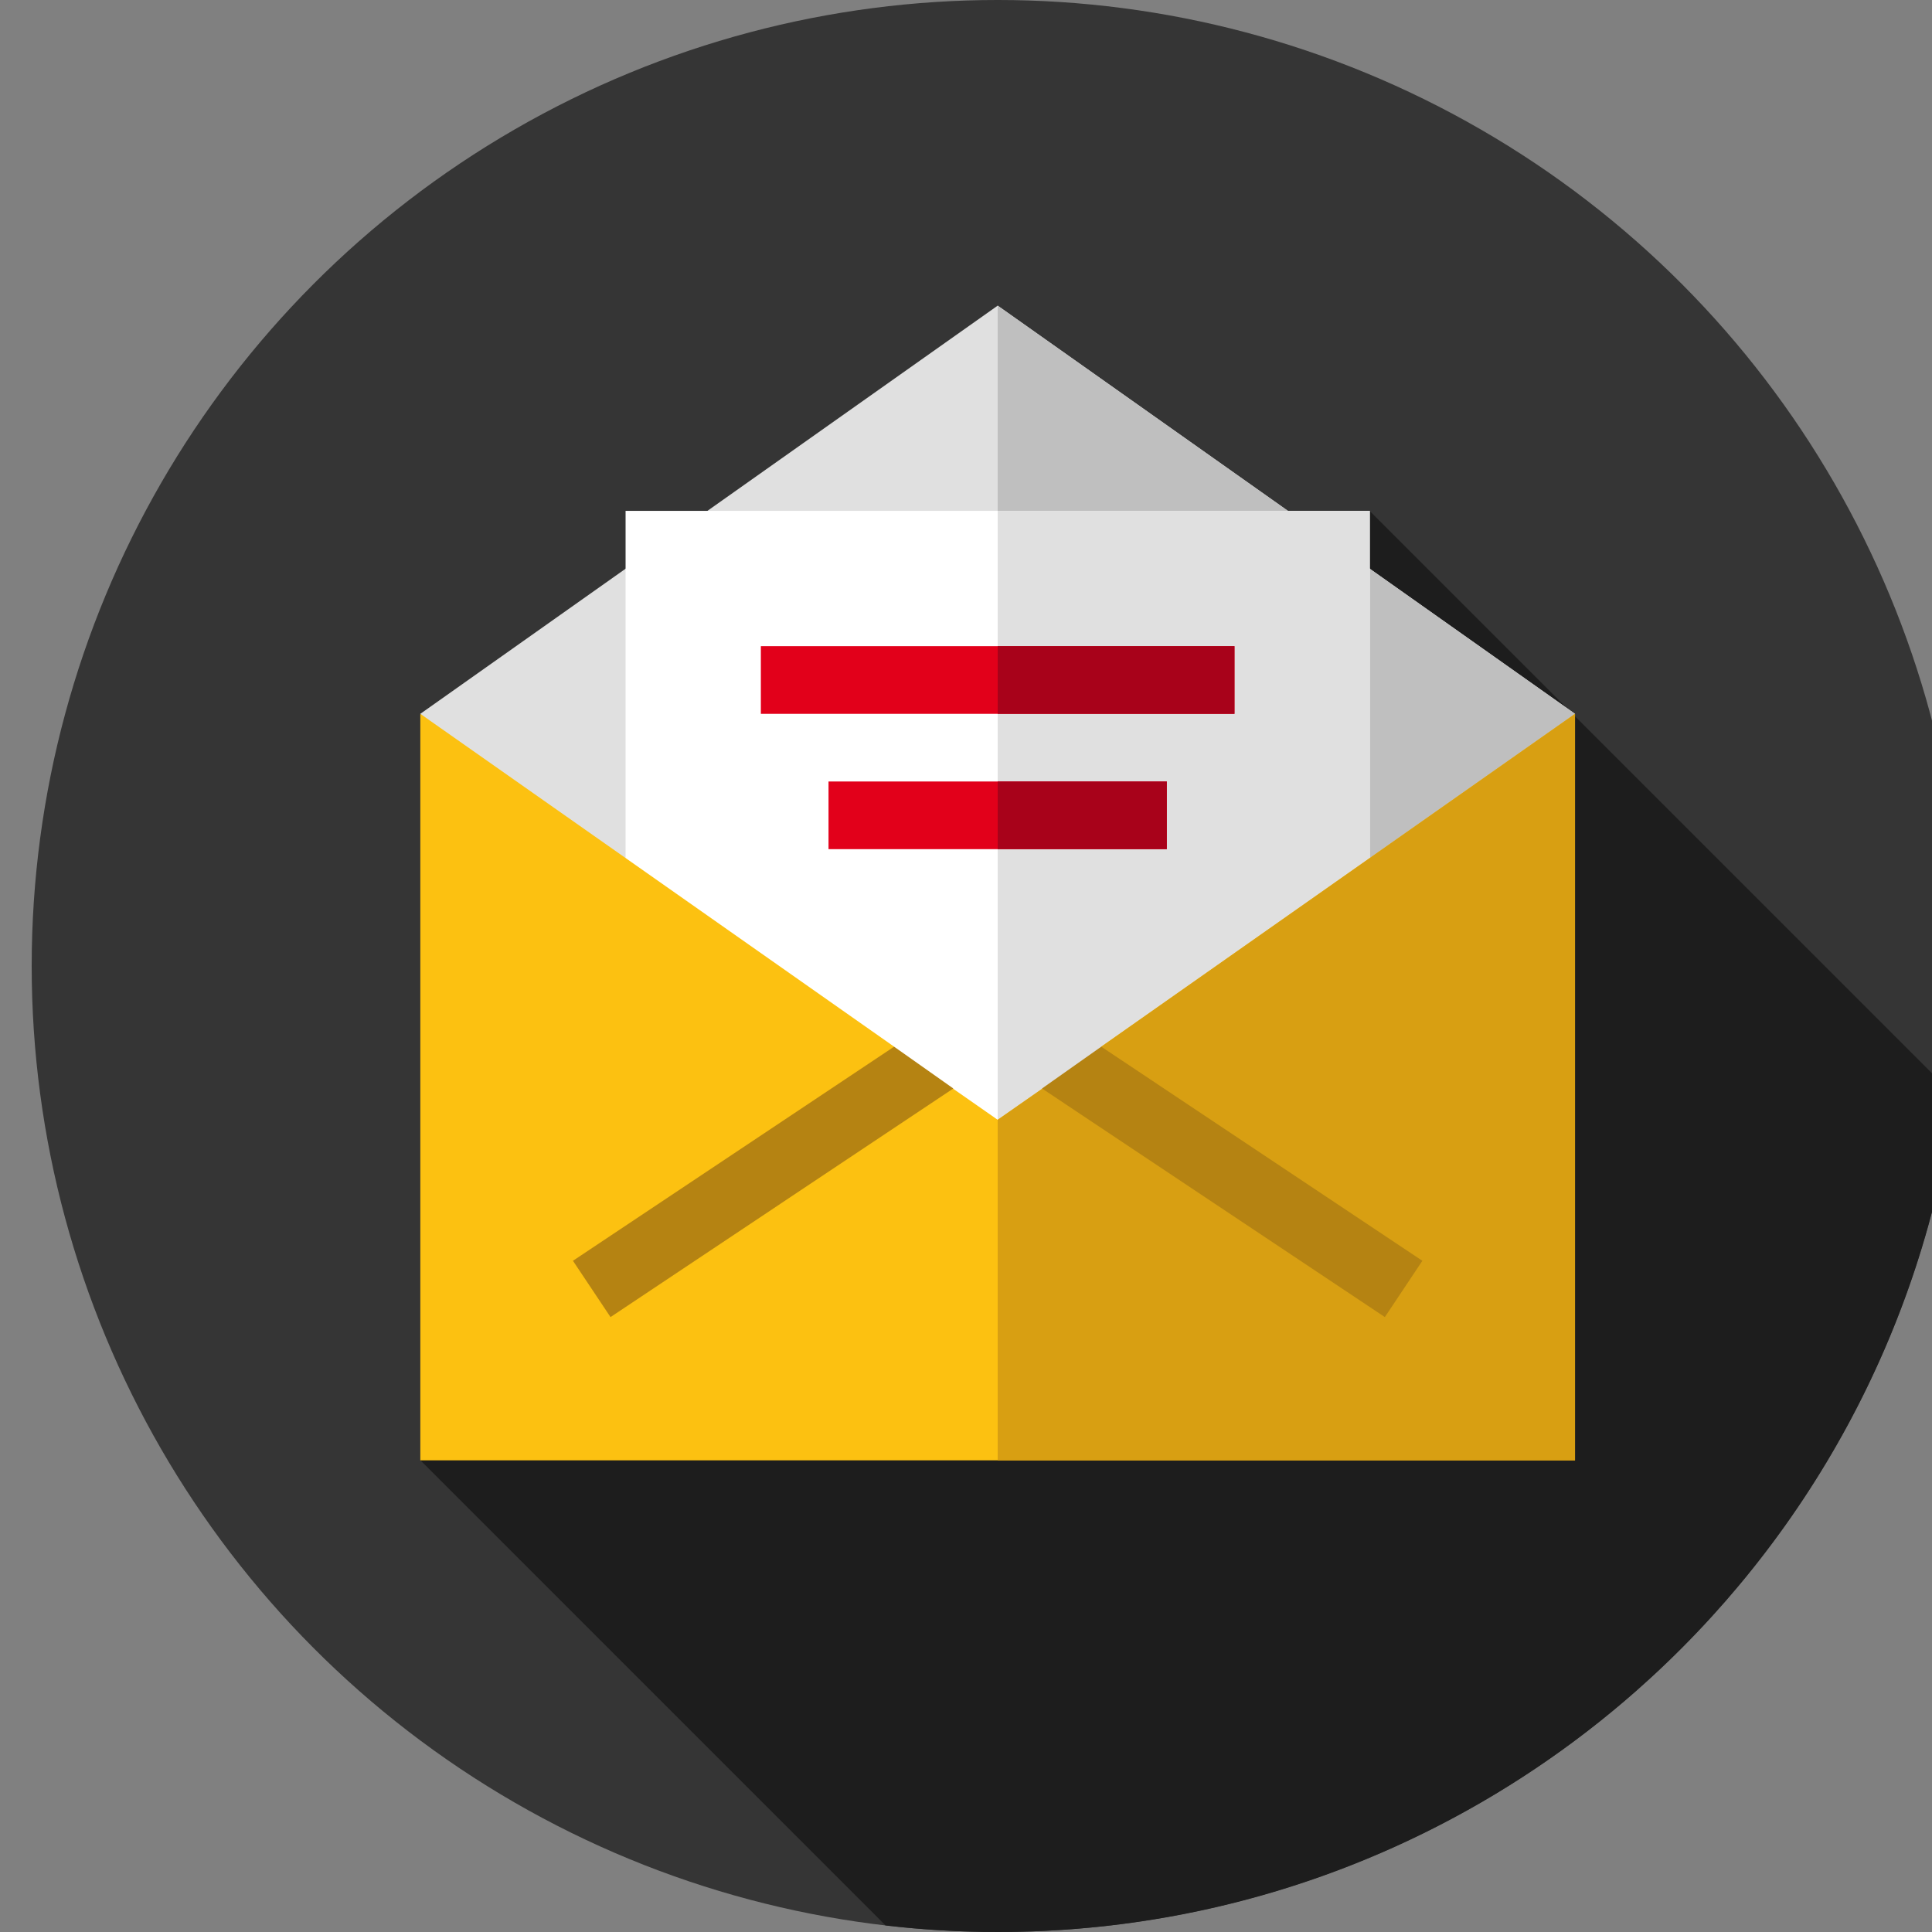
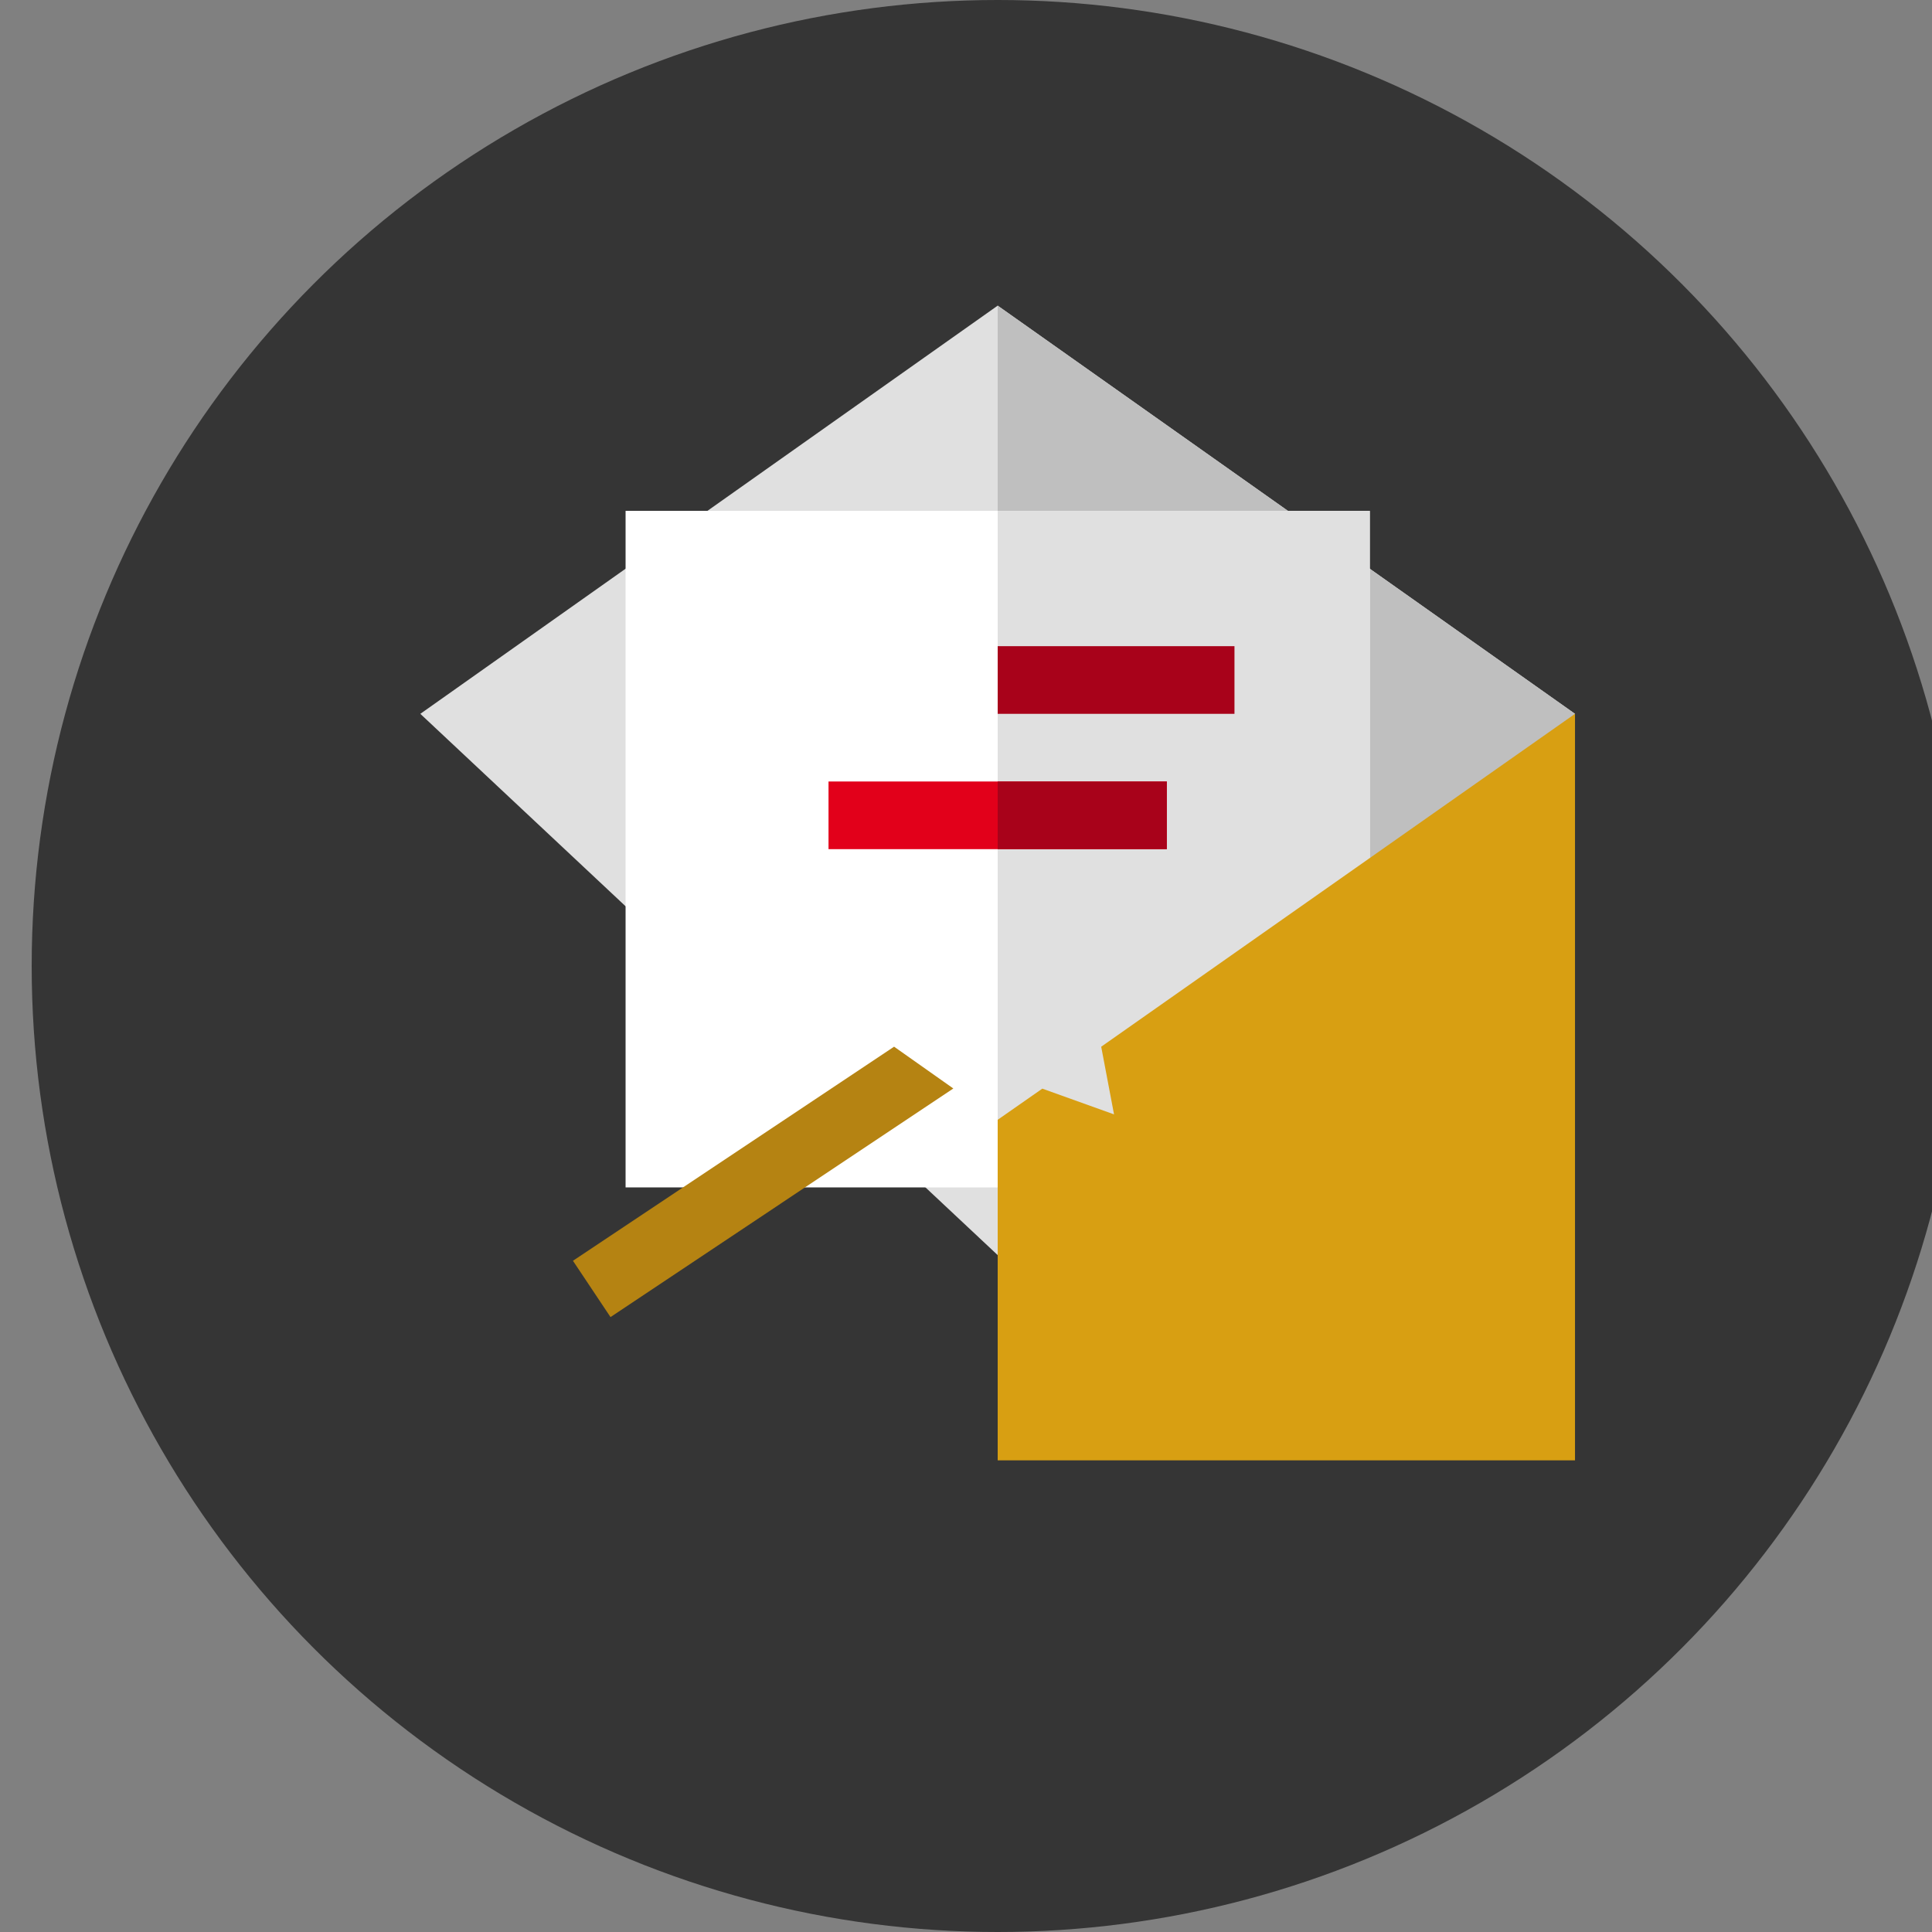
<svg xmlns="http://www.w3.org/2000/svg" id="icons" viewBox="0 0 500 500">
  <rect x="0" y="0" width="500" height="500" fill="#808080" stroke="none" />
  <g id="contact">
    <circle cx="258.2" cy="250" r="250" style="fill:#353535; stroke-width:0px;" />
-     <path d="m505.93,283.7l-151.46-151.46-245.68,245.68,120.39,120.39c9.52,1.1,19.2,1.69,29.02,1.69,126.64,0,231.27-94.17,247.73-216.3Z" style="fill:#1d1d1d; stroke-width:0px;" />
    <polygon points="407.61 184.74 258.2 324.82 108.78 184.74 258.2 79.1 407.61 184.74" style="fill:#e0e0e0; stroke-width:0px;" />
    <polygon points="407.61 184.74 258.2 324.82 258.2 79.1 407.61 184.74" style="fill:#bfbfbf; stroke-width:0px;" />
    <rect x="161.9" y="132.21" width="192.6" height="175.09" style="fill:#fff; stroke-width:0px;" />
    <rect x="258.2" y="132.21" width="96.3" height="175.09" style="fill:#e0e0e0; stroke-width:0px;" />
-     <rect x="196.91" y="167.23" width="122.57" height="17.51" style="fill:#e2001a; stroke-width:0px;" />
    <rect x="214.42" y="202.25" width="87.55" height="17.51" style="fill:#e2001a; stroke-width:0px;" />
    <rect x="258.2" y="202.25" width="43.77" height="17.51" style="fill:#a8021a; stroke-width:0px;" />
    <rect x="258.2" y="167.23" width="61.28" height="17.51" style="fill:#a8021a; stroke-width:0px;" />
-     <polygon points="407.61 184.74 407.61 377.93 108.78 377.93 108.78 184.74 231.41 270.89 228.08 288.4 246.64 281.74 258.2 289.8 269.75 281.74 288.31 288.4 284.99 270.89 407.61 184.74" style="fill:#fcc111; stroke-width:0px;" />
    <polygon points="407.61 184.74 407.61 377.93 258.2 377.93 258.2 289.8 269.75 281.74 288.31 288.4 284.99 270.89 407.61 184.74" style="fill:#d89f12; stroke-width:0px;" />
    <polygon points="158 340.86 246.72 281.7 231.39 270.88 148.28 326.29 158 340.86" style="fill:#b58312; stroke-width:0px;" />
-     <polygon points="358.4 340.86 368.11 326.29 285 270.88 269.67 281.7 358.4 340.86" style="fill:#b58312; stroke-width:0px;" />
  </g>
</svg>